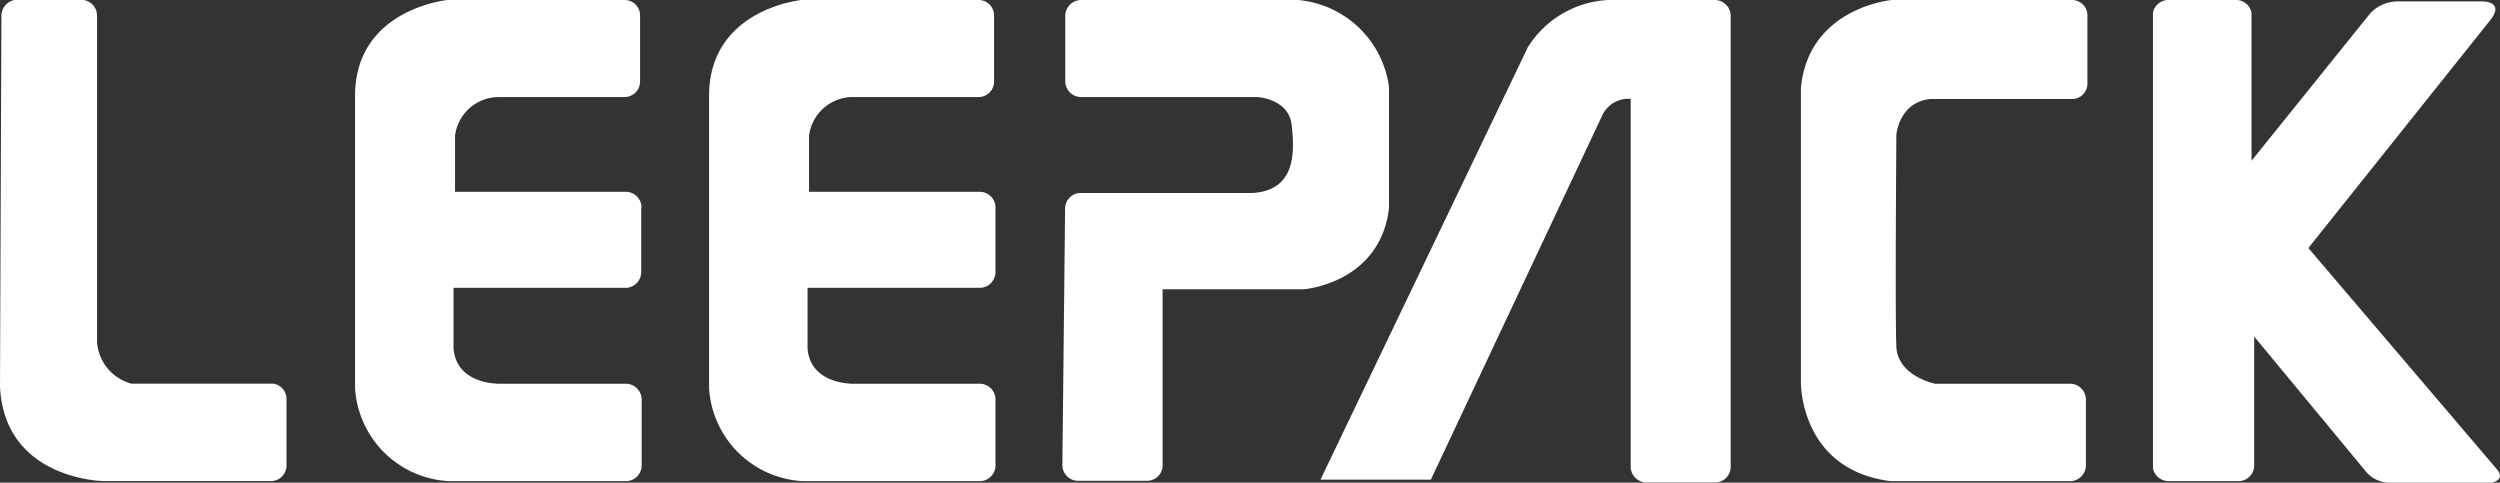
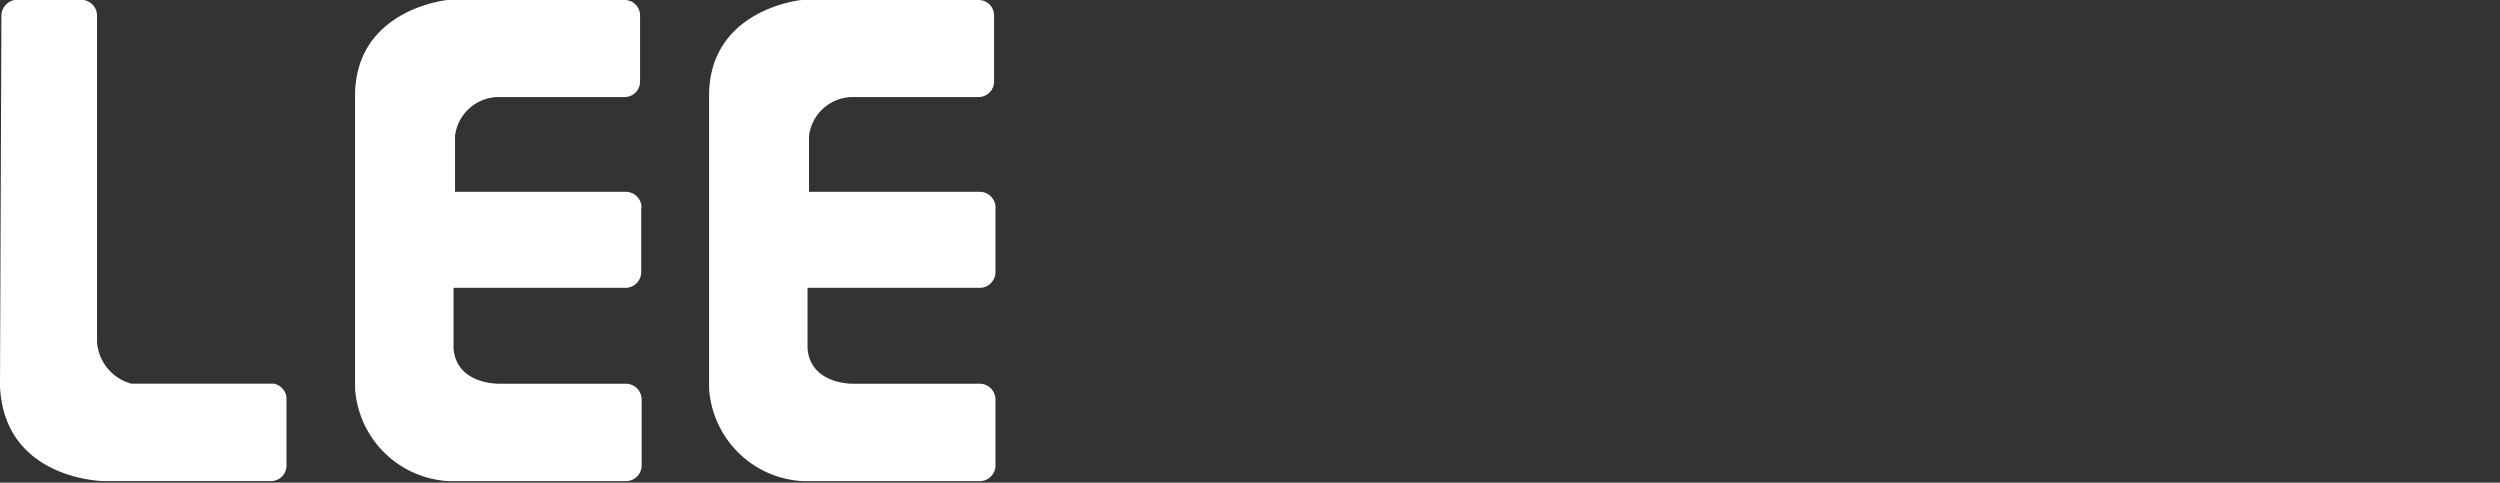
<svg xmlns="http://www.w3.org/2000/svg" viewBox="0 0 283.33 54.7">
  <rect x="0" y="0" width="283.33" height="54.7" fill="#333333" stroke="none" />
  <defs>
    <style>.cls-1{fill:#fff;}</style>
  </defs>
  <g id="Laag_2" data-name="Laag 2">
    <g id="Layer_1" data-name="Layer 1">
      <path class="cls-1" d="M31,43.48H14.88A5.27,5.27,0,0,1,11,38.8v-37A1.81,1.81,0,0,0,9.5,0H1.64A1.83,1.83,0,0,0,.16,1.75h0L0,43.81C.5,54.35,11.67,54.52,11.67,54.52h19.1a1.76,1.76,0,0,0,1.7-1.69V45.14A1.76,1.76,0,0,0,31,43.48Z" />
      <path class="cls-1" d="M72.71,23.51A1.8,1.8,0,0,0,71,21.74H51.57V15.39A5,5,0,0,1,56.48,11h14.3a1.76,1.76,0,0,0,1.76-1.72V1.7A1.75,1.75,0,0,0,70.78,0H50.72S40.24,1,40.24,10.88V44A11.24,11.24,0,0,0,50.89,54.53H71a1.79,1.79,0,0,0,1.72-1.77h0V45.25h0A1.8,1.8,0,0,0,71,43.49H56.64s-4.9.16-5.24-4V32.62H71a1.8,1.8,0,0,0,1.67-1.77h0V23.51Z" />
-       <path class="cls-1" d="M147.78,32.78s8.63-.66,9.64-9.19V9.87A11.42,11.42,0,0,0,147.1,0H122.48a1.81,1.81,0,0,0-1.75,1.78h0V9.27h0A1.8,1.8,0,0,0,122.5,11h20s3.56.17,3.89,3.18.51,7.36-4.4,7.69H122.34a1.78,1.78,0,0,0-1.63,1.75l-.31,29.18a1.79,1.79,0,0,0,1.69,1.69h8a1.78,1.78,0,0,0,1.67-1.62V32.78Z" />
-       <path class="cls-1" d="M194.39,0H182.28a11.4,11.4,0,0,0-9.13,5.36l-23.5,49h12.51L181.6,13.05a3.25,3.25,0,0,1,3.21-1.84V53a1.81,1.81,0,0,0,1.77,1.68h7.83a1.77,1.77,0,0,0,1.73-1.77V1.78A1.8,1.8,0,0,0,194.39,0Z" />
-       <path class="cls-1" d="M234.8,0H214.4s-9.46.84-10.3,10V43.31s-.17,9.88,10.14,11.22h20.49a1.81,1.81,0,0,0,1.67-1.77h0V45.25h0a1.8,1.8,0,0,0-1.72-1.76H219.31s-4.23-.85-4.39-4.18,0-24.09,0-24.09.34-3.68,3.89-4H235a1.77,1.77,0,0,0,1.57-1.64V1.65A1.74,1.74,0,0,0,234.8,0Z" />
-       <path class="cls-1" d="M283,53.21l-21.39-25.1L282.22,2.29c1.38-1.75,0-2.08-.78-2.13h-9.68a4.29,4.29,0,0,0-3.12,1.33L255.17,18.22V1.44A1.79,1.79,0,0,0,253.52,0h-7.89A1.78,1.78,0,0,0,244,1.44V53.09a1.82,1.82,0,0,0,1.73,1.44h8a1.78,1.78,0,0,0,1.74-1.7V38.14l12.77,15.43a3.59,3.59,0,0,0,2.35,1.13h11.8S284,54.42,283,53.21Z" />
      <path class="cls-1" d="M112.83,23.51a1.8,1.8,0,0,0-1.71-1.77H91.69V15.39A5,5,0,0,1,96.59,11H110.9a1.76,1.76,0,0,0,1.76-1.72V1.7A1.75,1.75,0,0,0,110.9,0H90.84S80.36,1,80.36,10.88V44A11.24,11.24,0,0,0,91,54.53H111.1a1.79,1.79,0,0,0,1.72-1.77h0V45.25h0a1.8,1.8,0,0,0-1.68-1.76H96.76s-4.9.16-5.24-4V32.62h19.63a1.8,1.8,0,0,0,1.67-1.77h0V23.51Z" />
    </g>
  </g>
</svg>